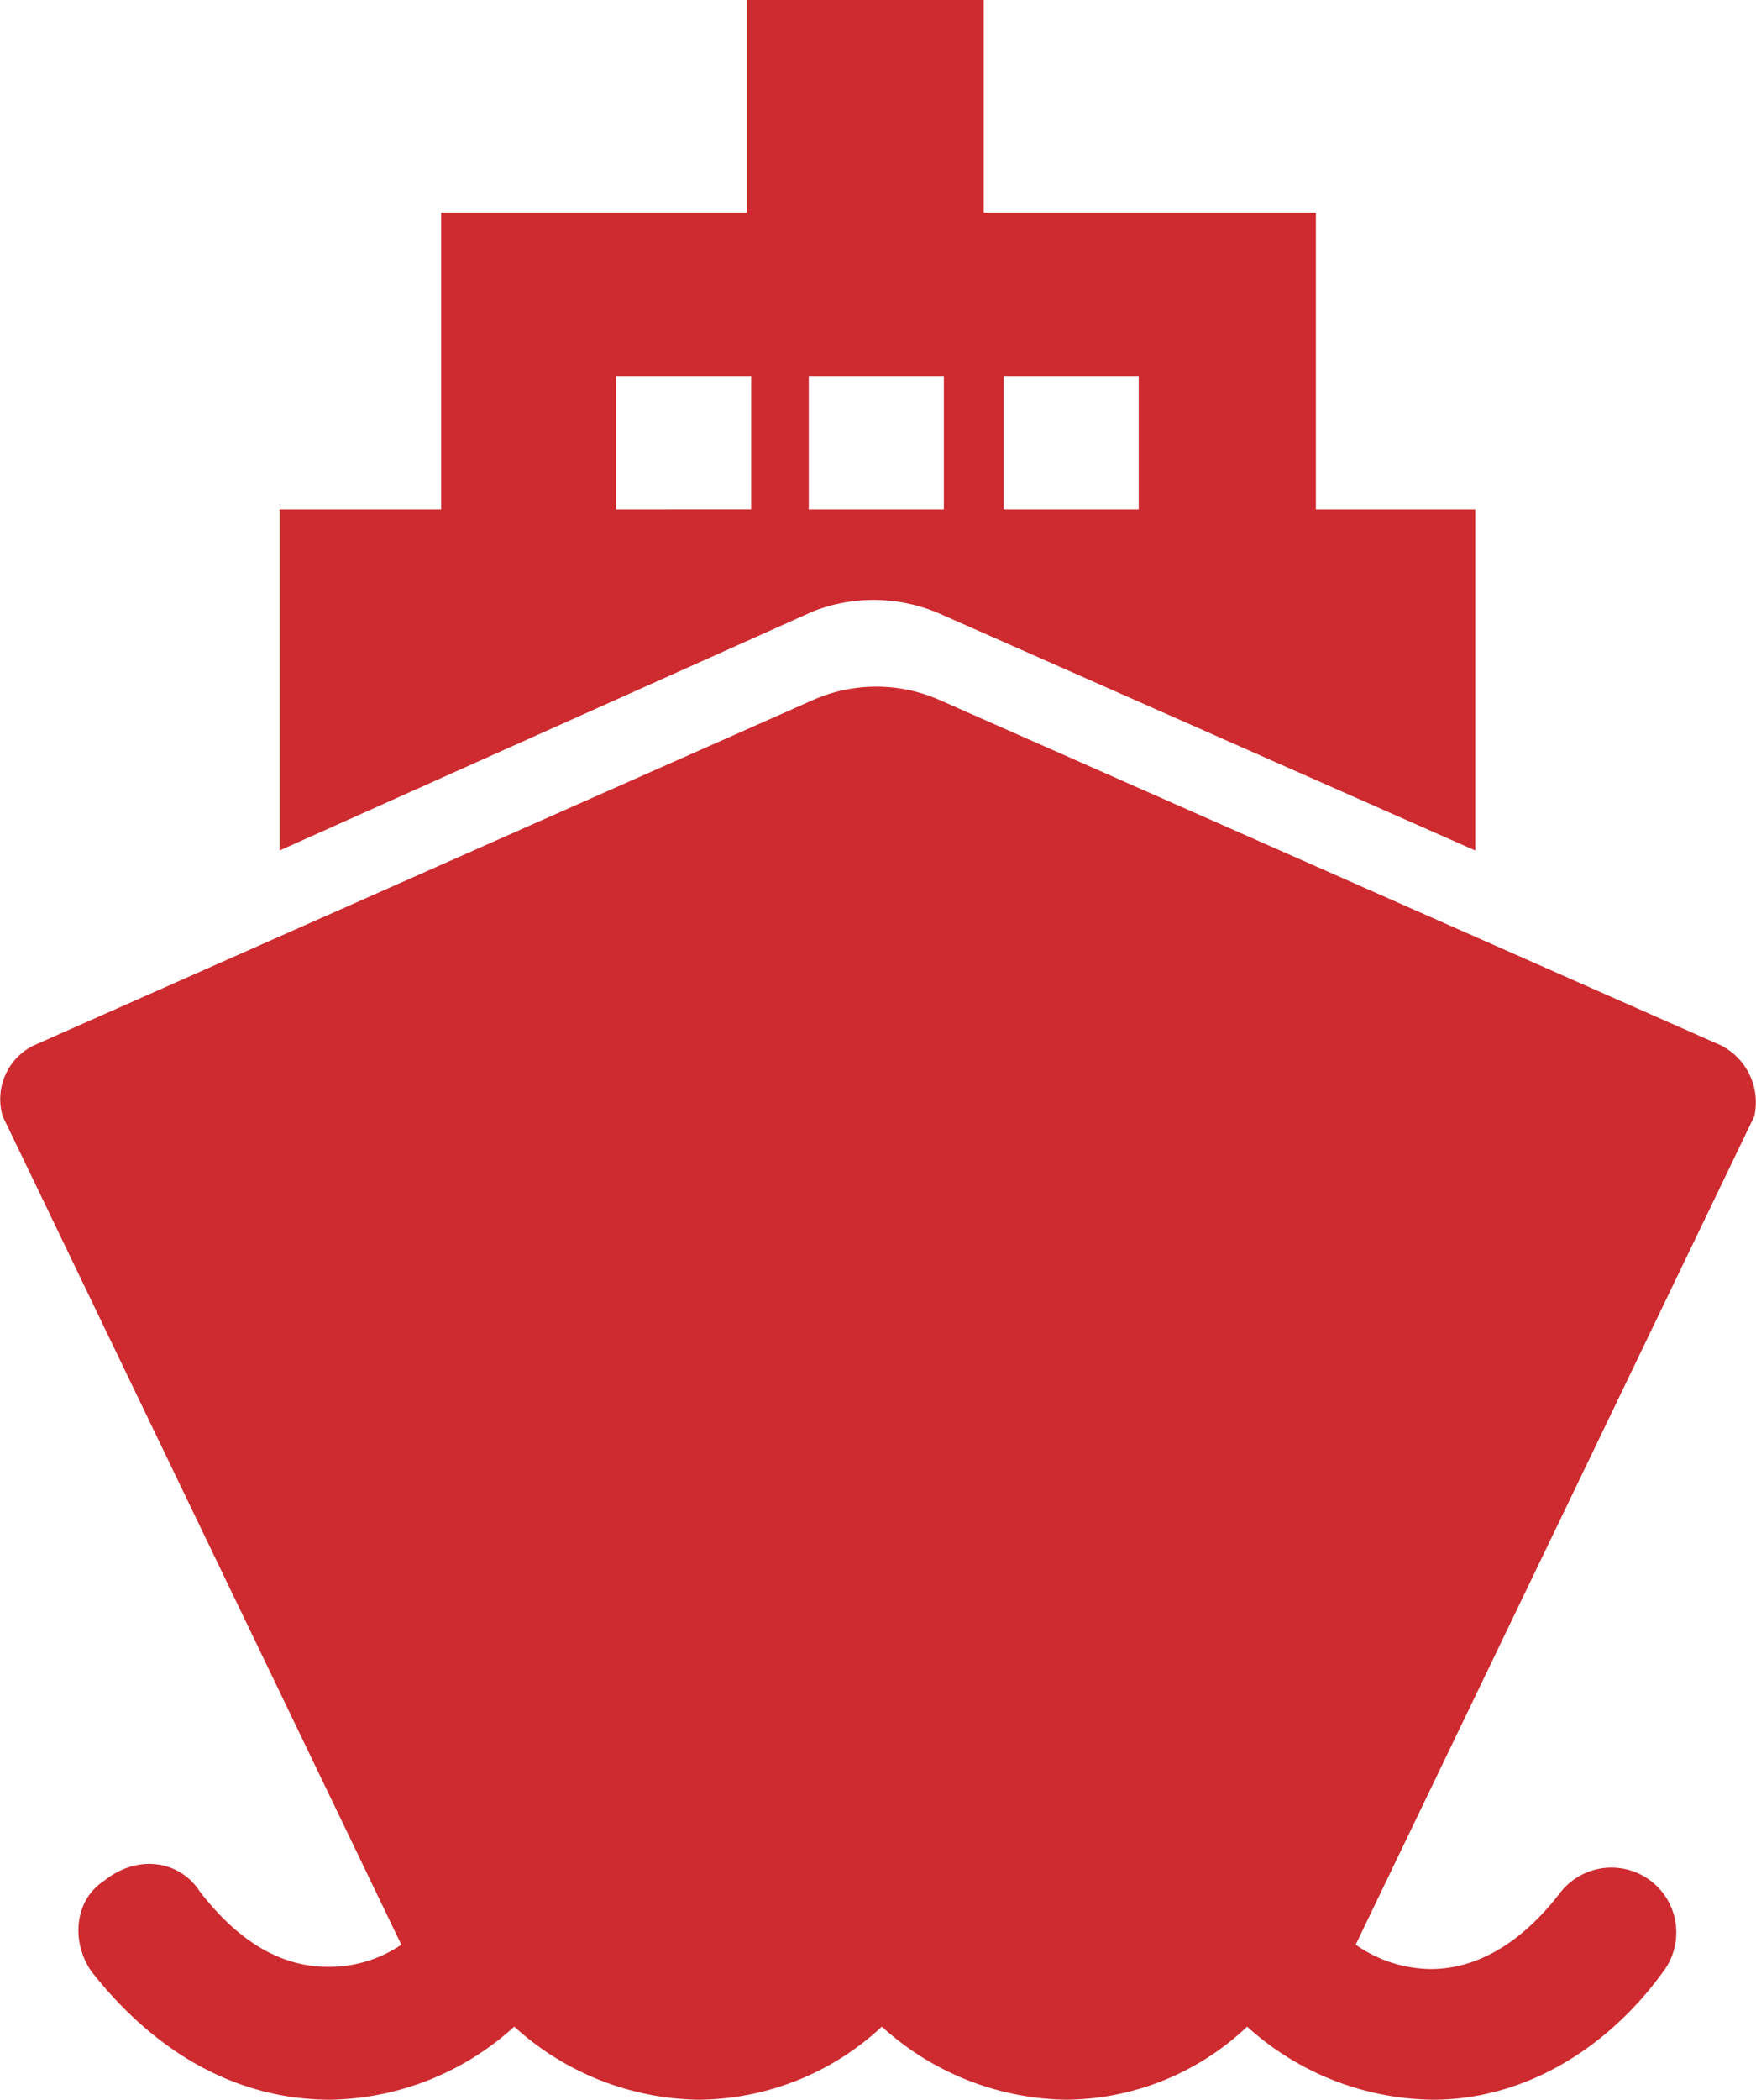
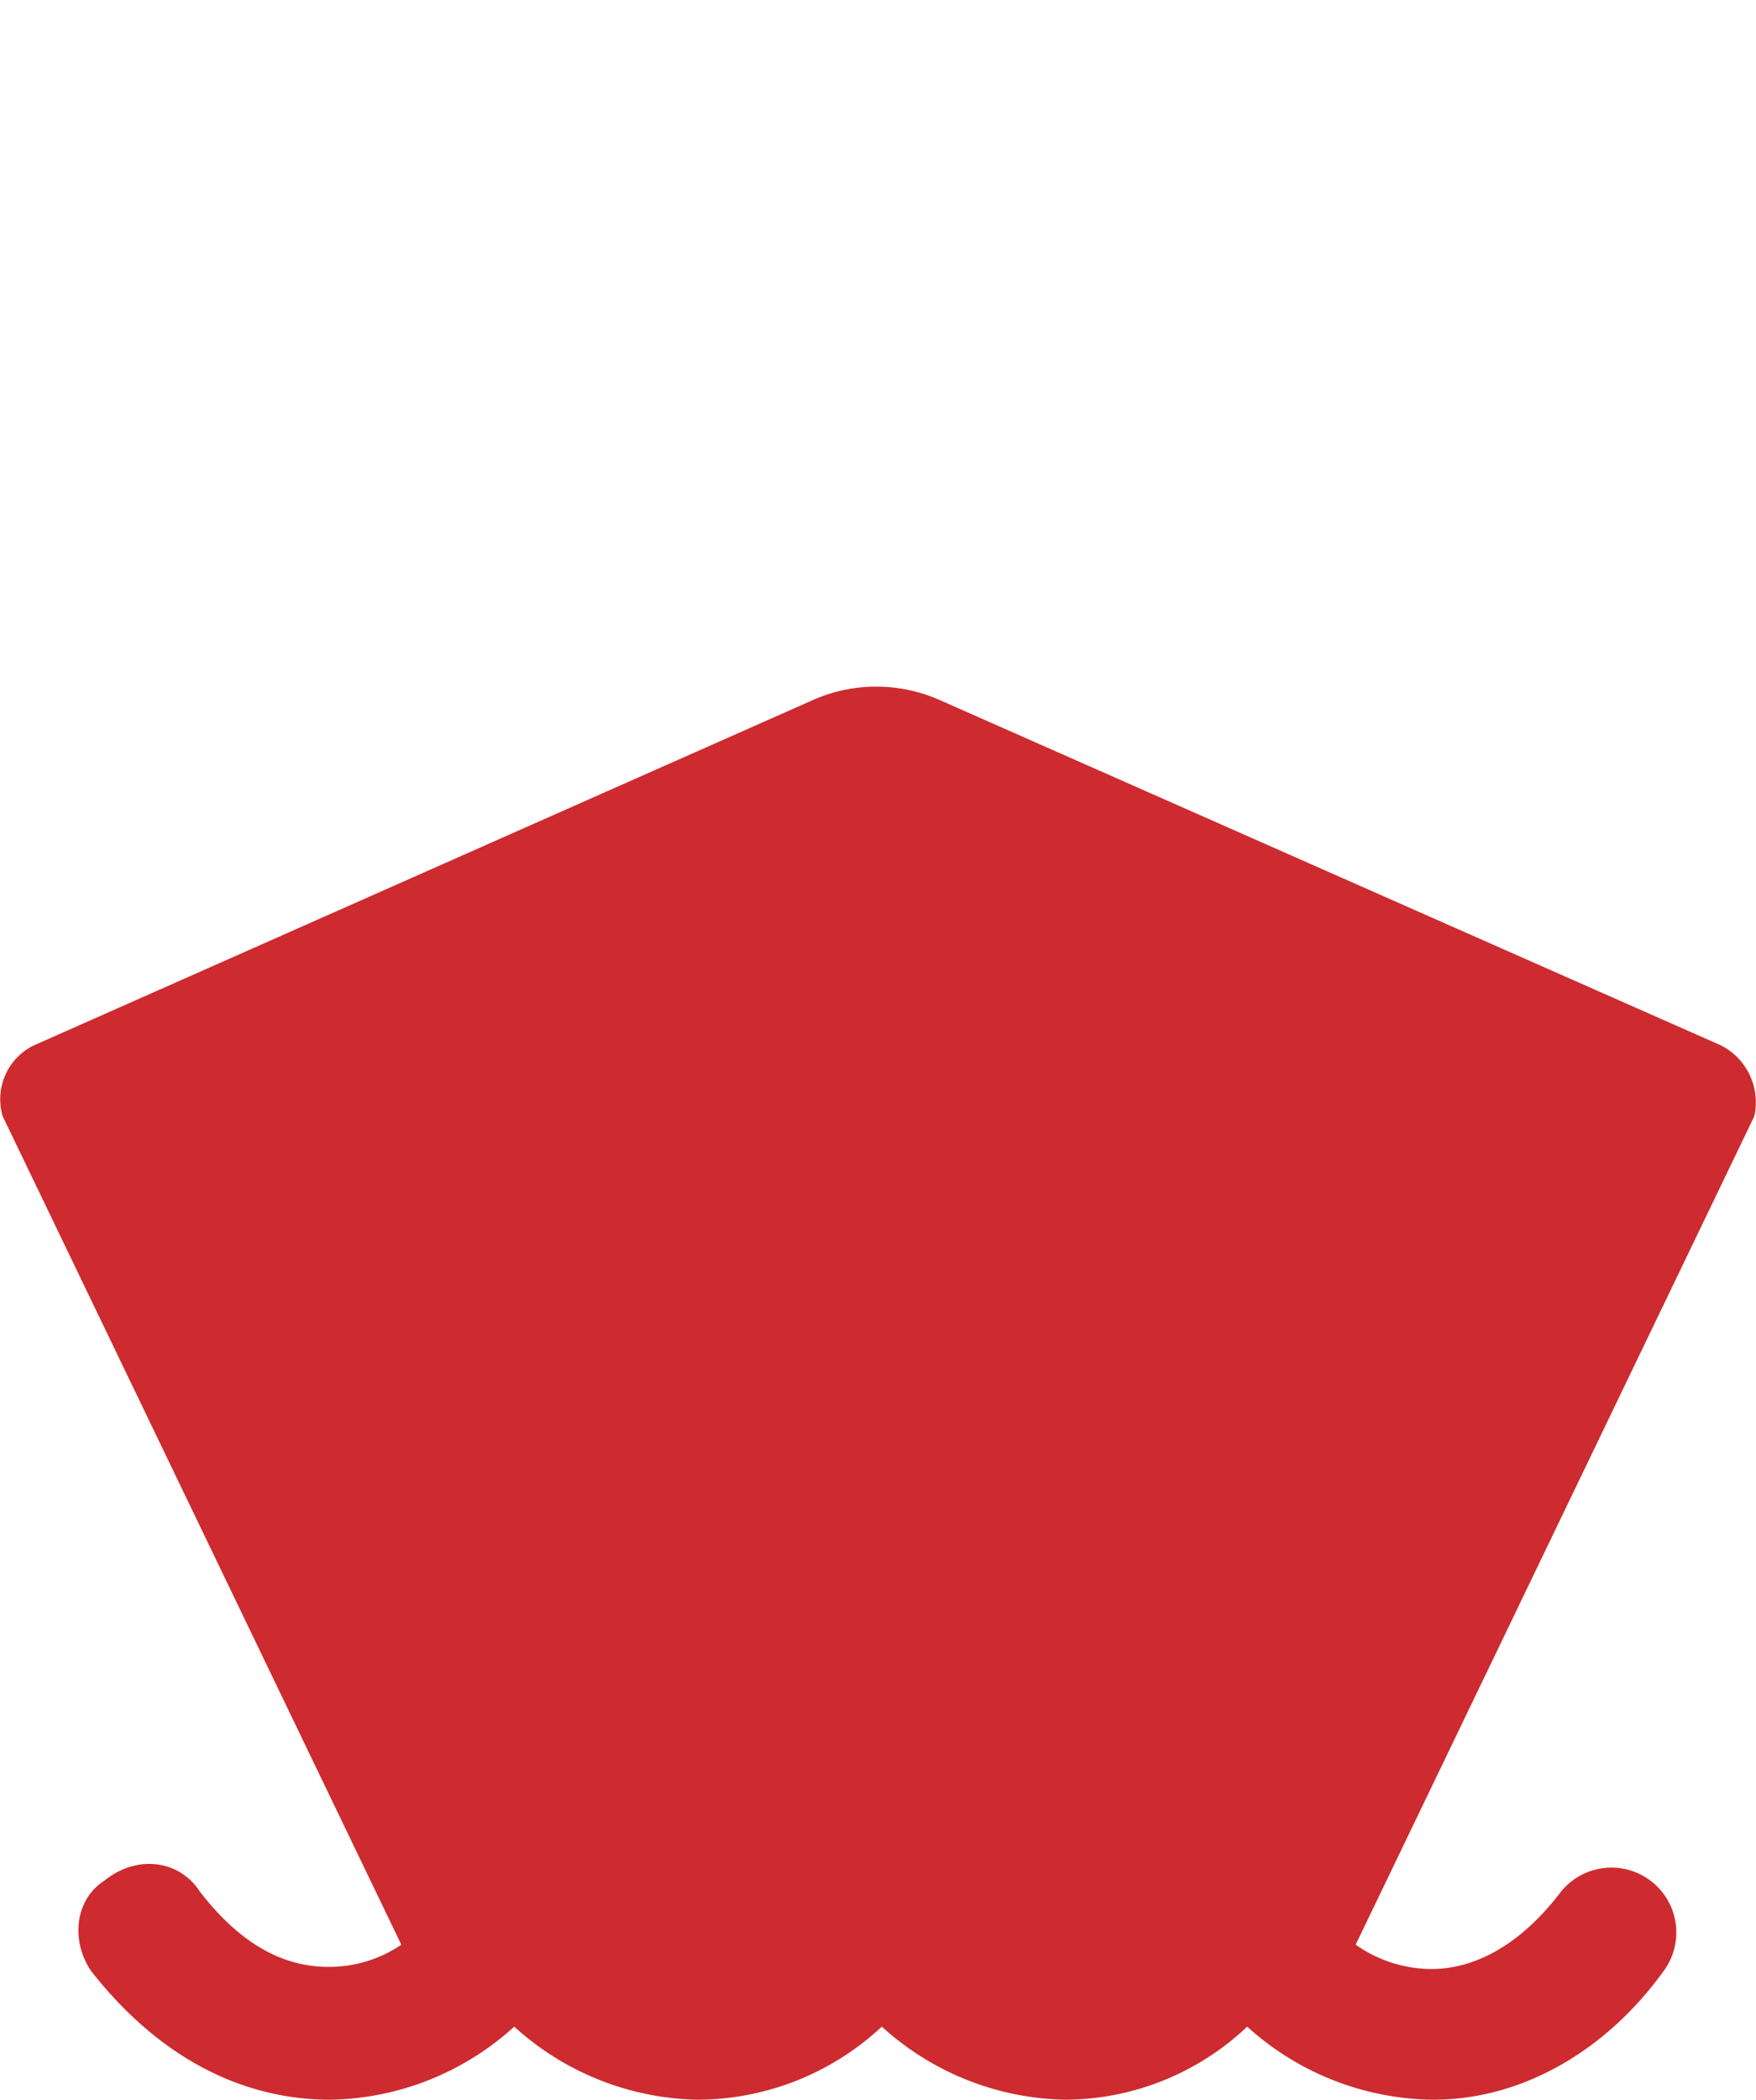
<svg xmlns="http://www.w3.org/2000/svg" width="133.485" height="159.576" viewBox="0 0 133.485 159.576">
  <g id="Boat" transform="translate(-10.377 -2.5)">
-     <path id="Path_10" data-name="Path 10" d="M73.162,49.127,113.9,67.138V41.216h-12.12V18.66H76.529V2.5H58.517V18.66H35.288V41.216H23V67.138l40.567-18.18A12.618,12.618,0,0,1,73.162,49.127Zm4.882-18.011H88.312v10.1H78.044Zm-19.19,10.1H48.586v-10.1H58.854Zm4.377-10.1H73.5v10.1H63.231Z" transform="translate(8.625 0)" fill="#cd2b2f" />
    <path id="Path_11" data-name="Path 11" d="M141.208,60.769,81.788,34.51a11.9,11.9,0,0,0-9.595,0L12.941,60.769a4.549,4.549,0,0,0-2.357,5.387l30.3,62.955a9.761,9.761,0,0,1-5.555,1.683c-3.7,0-6.9-2.02-9.763-5.723-1.515-2.357-4.713-2.862-7.238-.842-2.357,1.515-2.525,4.713-1.01,6.9,4.882,6.228,11.11,9.763,18.18,9.763a21.279,21.279,0,0,0,13.971-5.555,21.279,21.279,0,0,0,13.971,5.555,20.631,20.631,0,0,0,13.971-5.555,21.279,21.279,0,0,0,13.971,5.555,20.22,20.22,0,0,0,13.8-5.555,21.37,21.37,0,0,0,14.14,5.555c6.733,0,13.13-3.7,17.506-9.763a4.932,4.932,0,1,0-7.911-5.892c-2.862,3.7-6.228,5.723-9.763,5.723a10.078,10.078,0,0,1-5.723-1.852l30.3-62.955A4.853,4.853,0,0,0,141.208,60.769Z" transform="translate(0 21.182)" fill="#cd2b2f" />
  </g>
</svg>